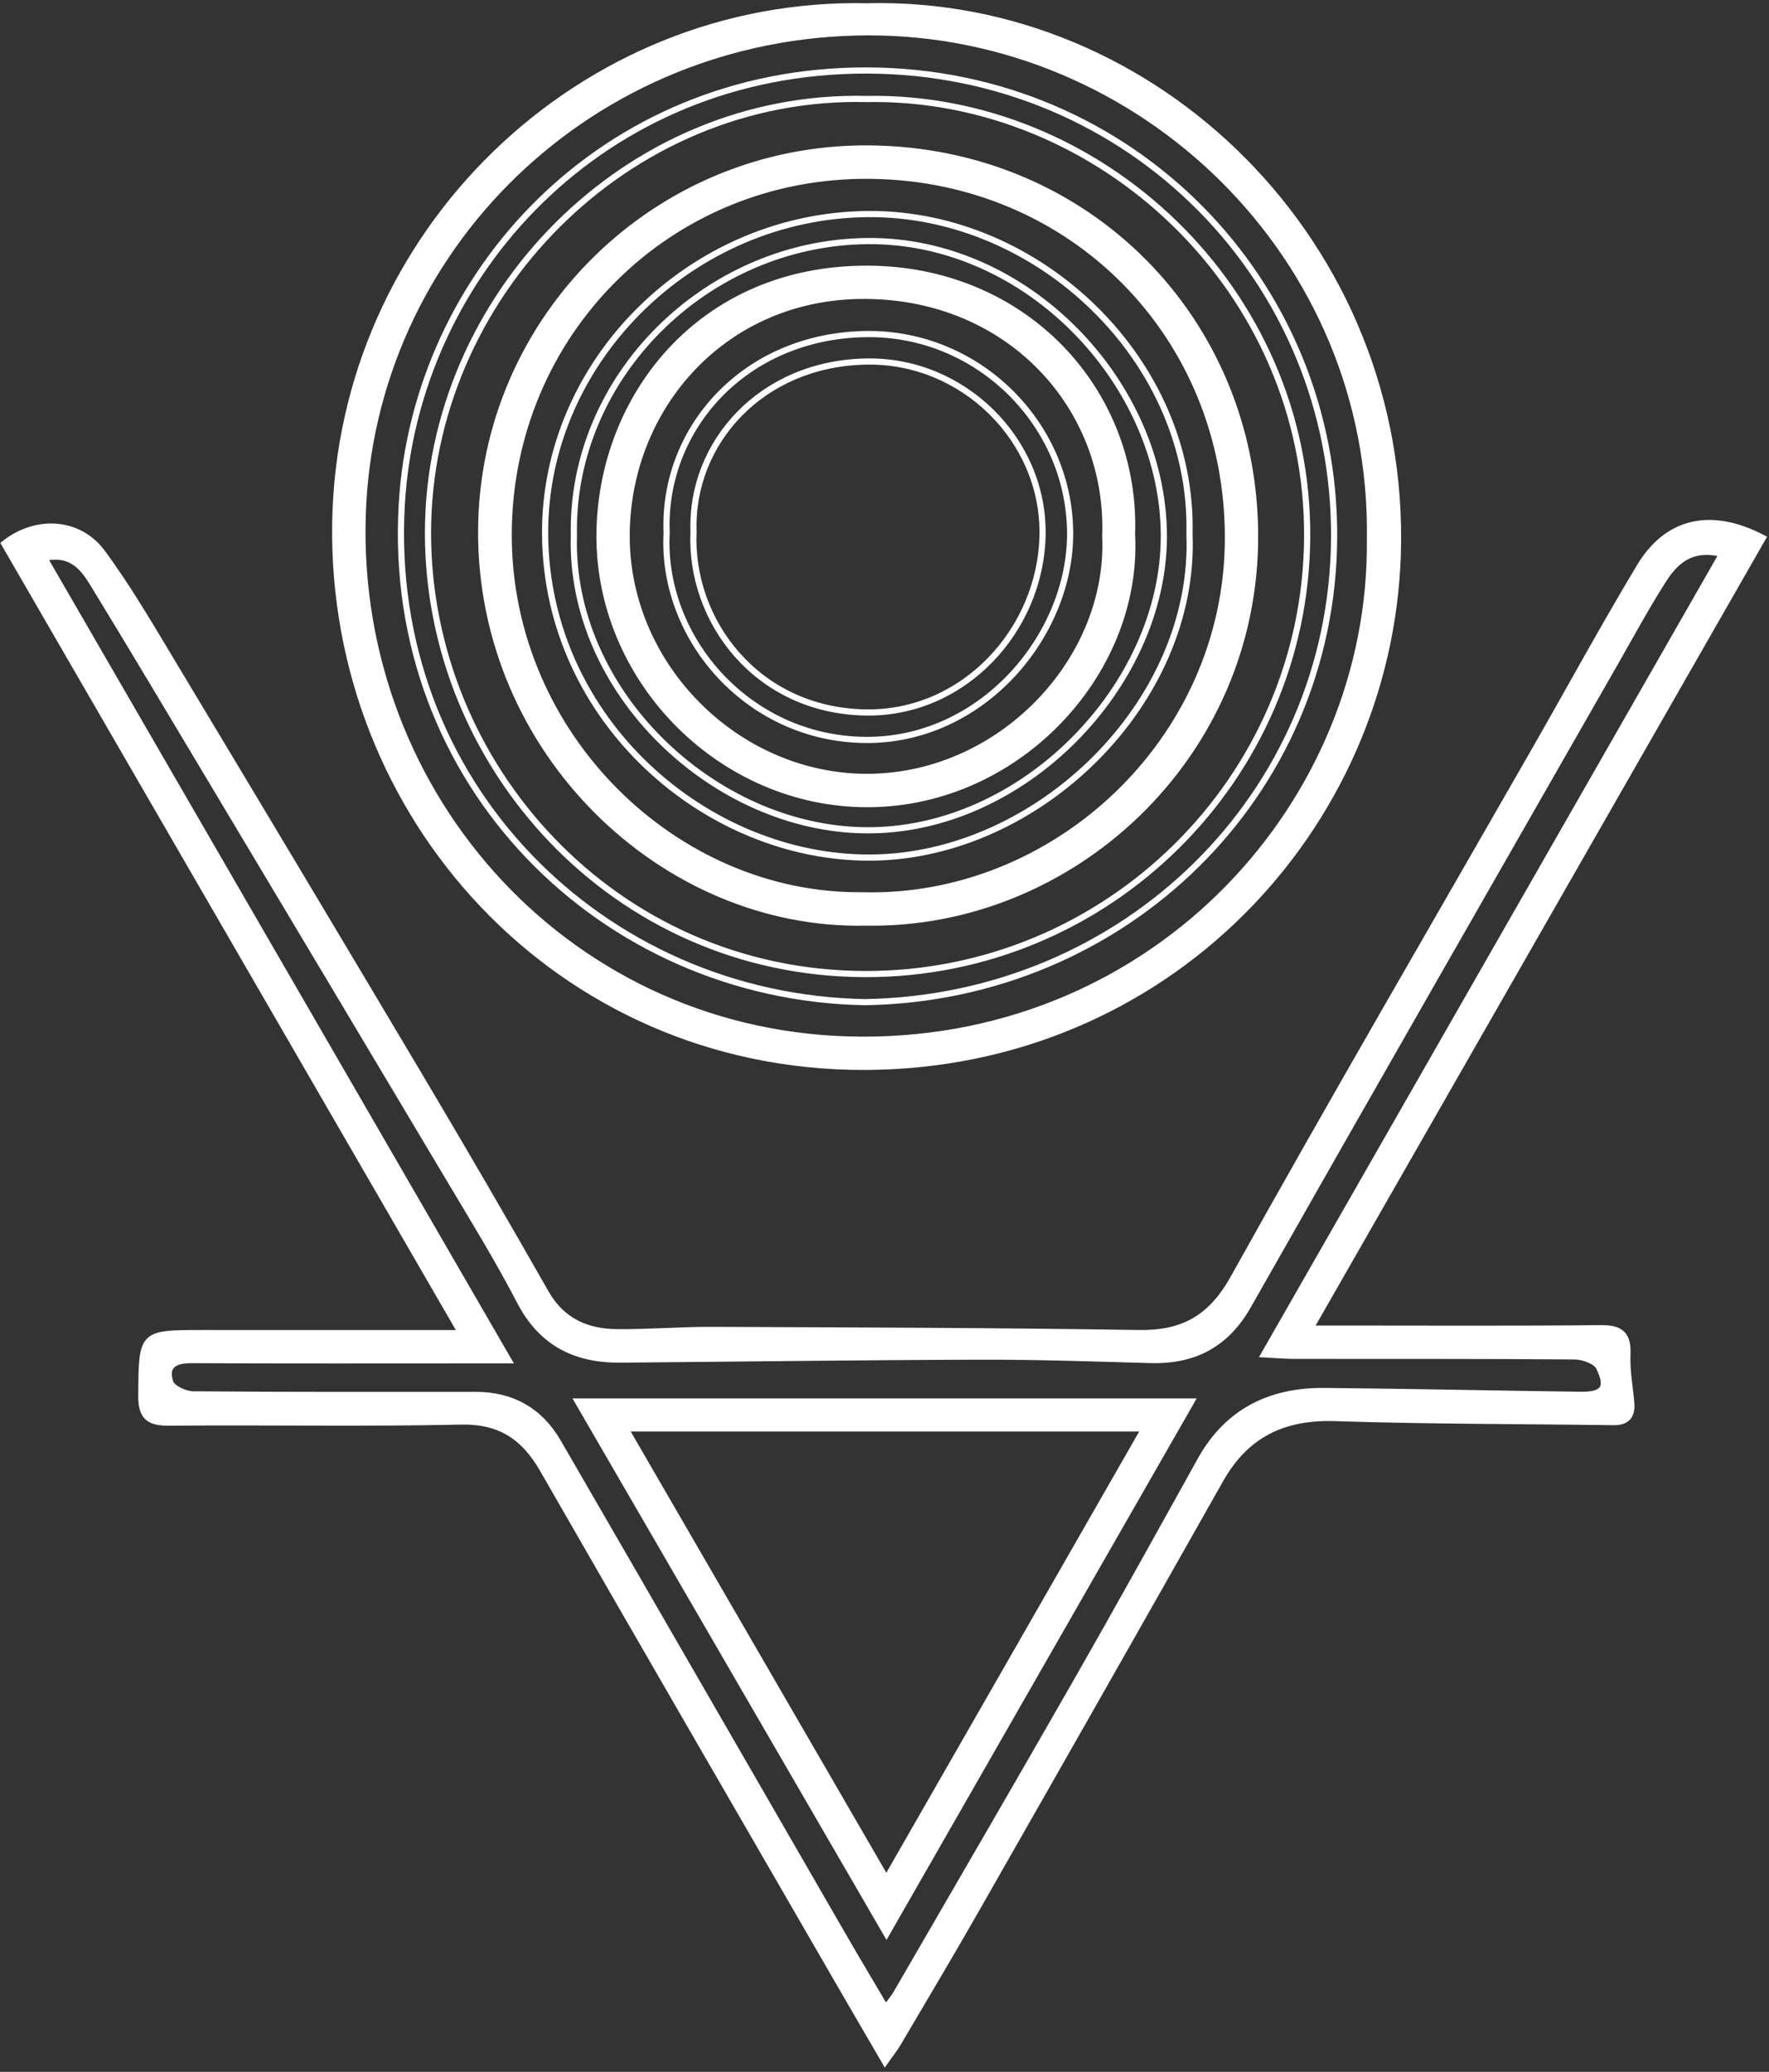
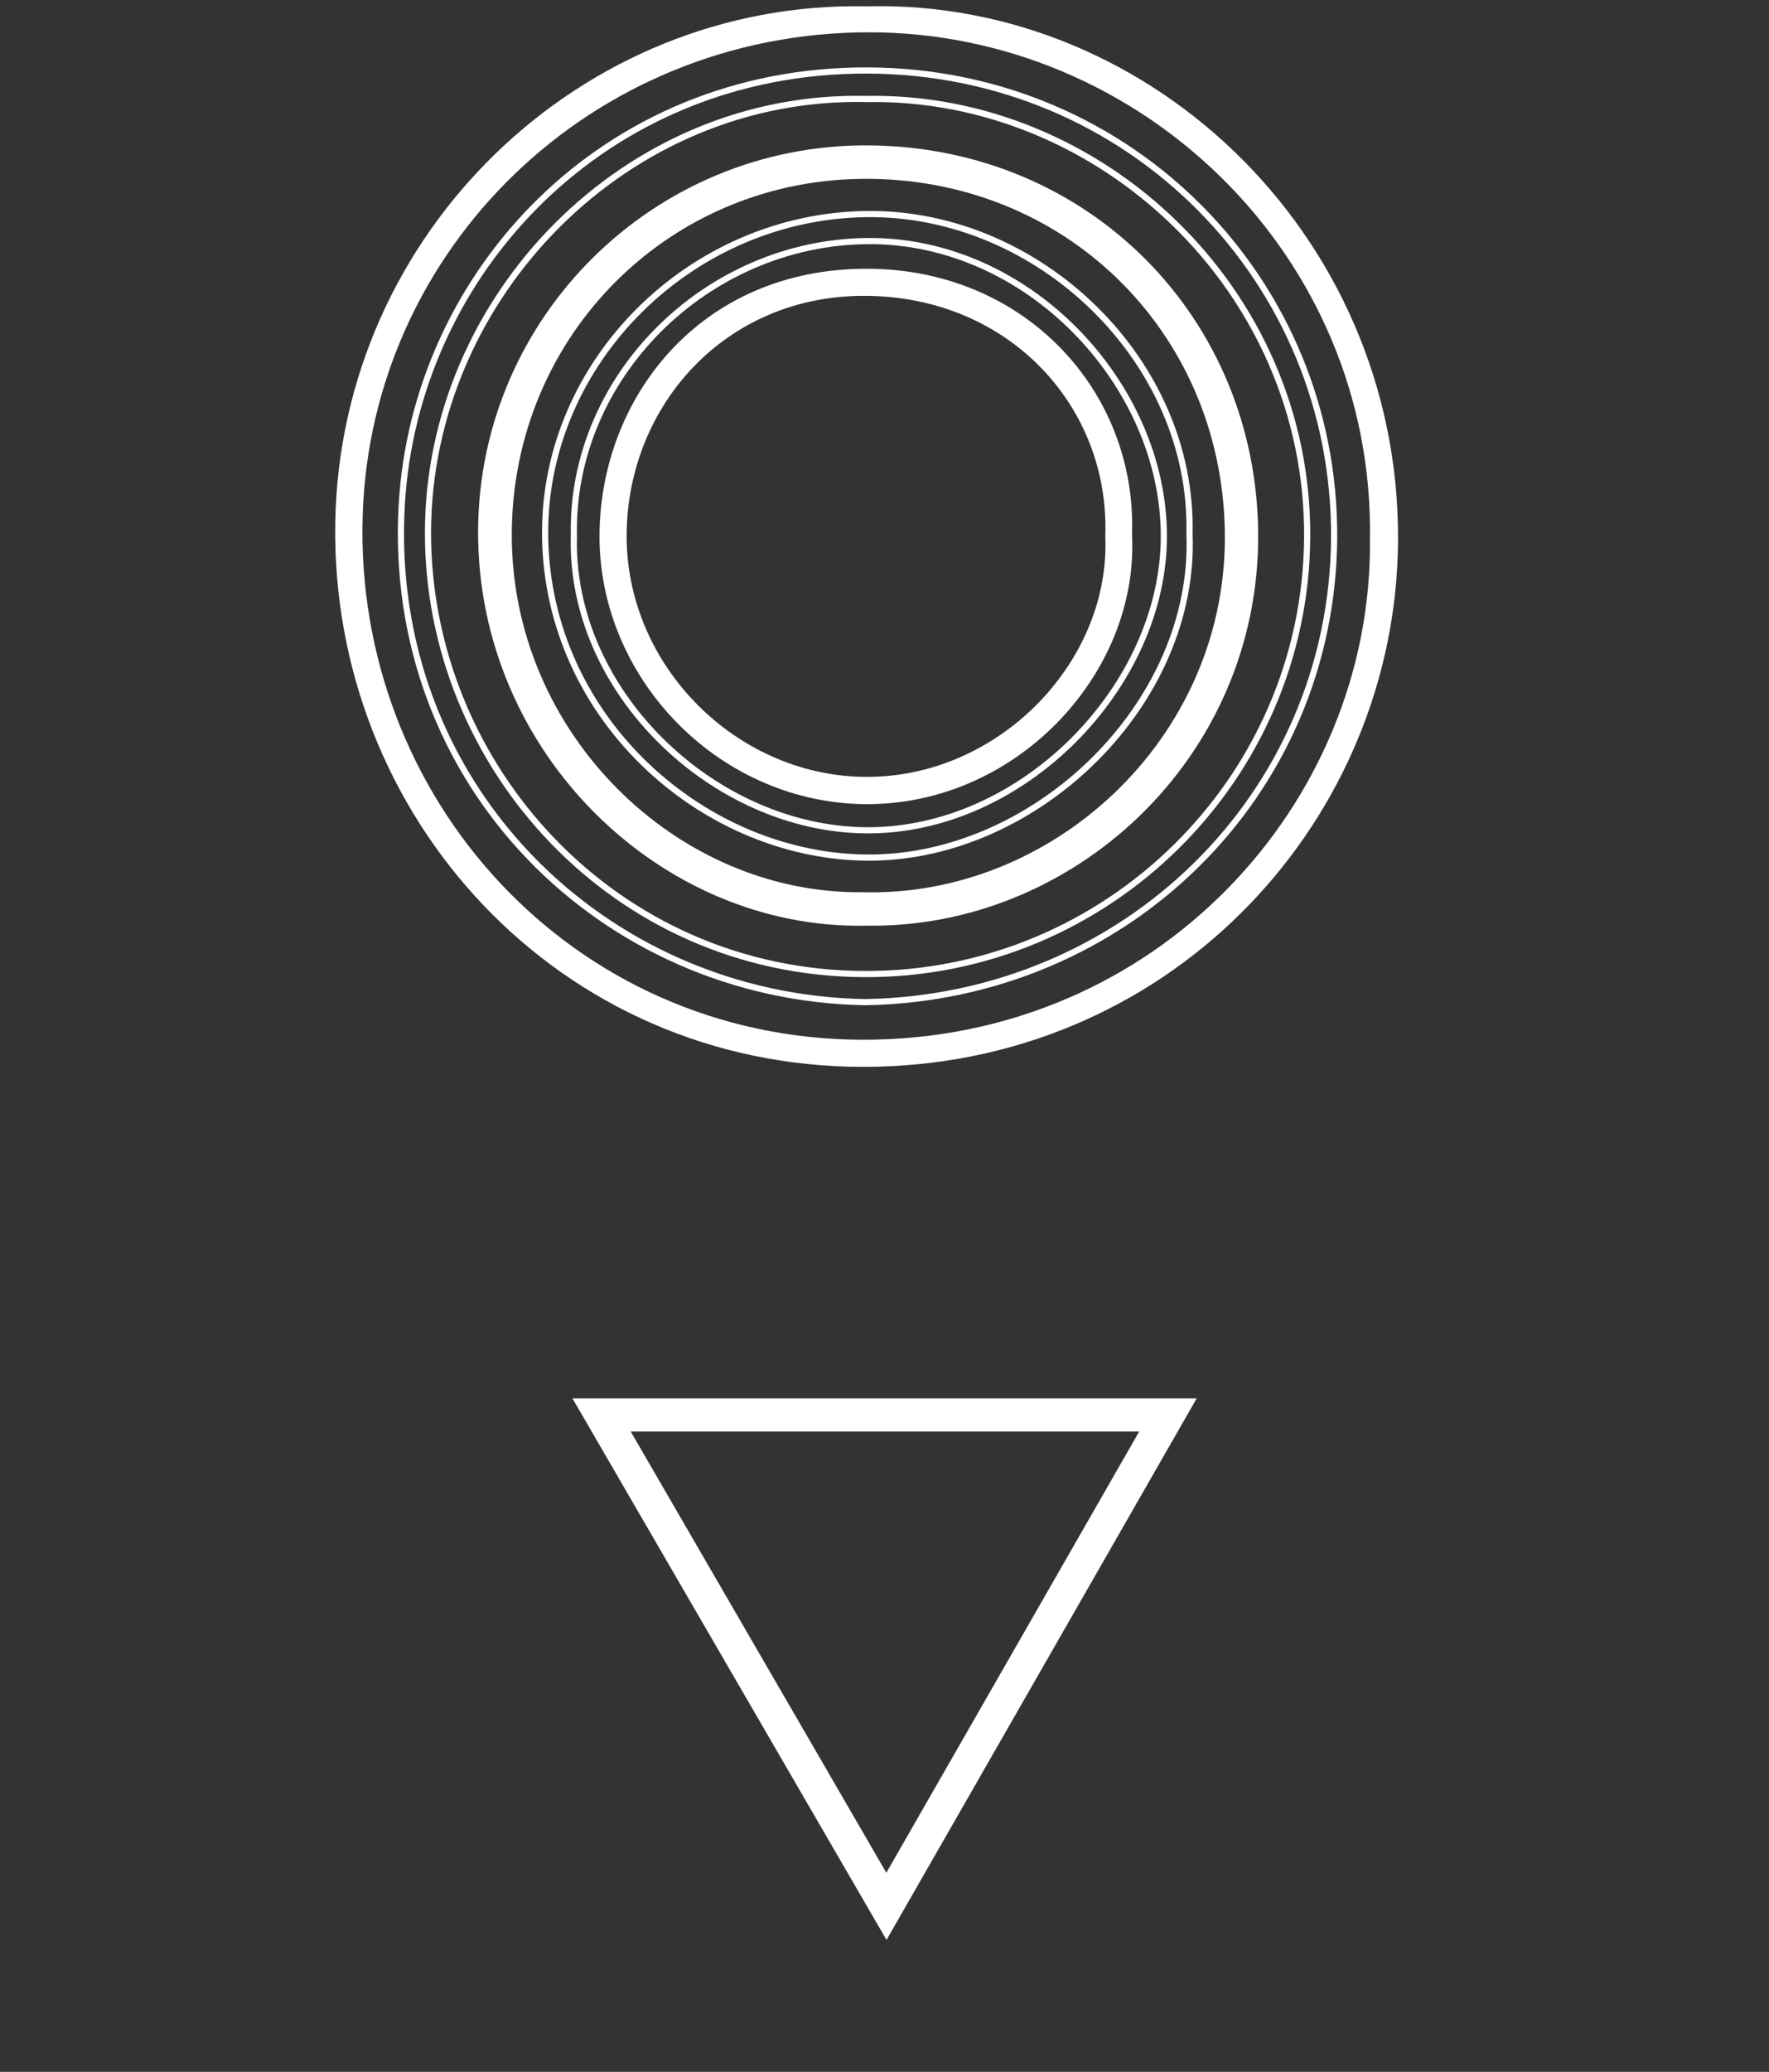
<svg xmlns="http://www.w3.org/2000/svg" width="287" height="336" viewBox="0 0 287 336" fill="none">
  <rect x="0" y="0" width="287" height="336" fill="#333333" stroke="none" />
-   <path d="M7.186 90.481C32.251 133.784 57.14 176.78 82.507 220.606H77.749C62.216 220.606 46.682 220.649 31.153 220.567C28.444 220.549 26.704 221.376 27.62 224.171C27.945 225.154 30.048 226.117 31.349 226.127C46.64 226.263 61.934 226.217 77.228 226.22C83.113 226.224 87.611 228.811 90.53 233.848C105.974 260.494 121.347 287.187 136.756 313.855C138.969 317.691 141.247 321.487 143.688 325.632C144.551 324.463 145.028 323.928 145.378 323.319C155.133 306.477 164.932 289.661 174.594 272.766C181.409 260.847 188.071 248.836 194.736 236.827C199.145 228.89 206.092 225.504 214.874 225.582C228.722 225.707 242.569 226.024 256.413 226.202C260.17 226.249 261.064 225.076 259.421 221.729C258.918 220.71 256.823 219.975 255.45 219.965C240.277 219.84 225.1 219.89 209.927 219.872C208.569 219.872 207.215 219.744 205.09 219.637C230.069 176.003 254.656 133.042 279.395 89.829C274.281 88.56 271.739 91.108 269.765 94.209C267.017 98.536 264.568 103.059 262.023 107.515C242.166 142.238 222.267 176.933 202.517 211.717C198.914 218.069 193.717 220.752 186.631 220.556C177.442 220.296 168.246 219.979 159.058 220.004C139.589 220.057 120.121 220.325 100.653 220.485C93.375 220.546 87.857 217.83 84.336 211.04C80.818 204.26 76.794 197.745 72.883 191.179C60.052 169.637 47.174 148.116 34.304 126.594C27.927 115.937 21.576 105.266 15.096 94.669C13.499 92.056 11.578 89.497 7.186 90.481ZM286 87.241C261.567 129.92 237.272 172.349 212.586 215.463H217.066C231.284 215.463 245.502 215.545 259.717 215.399C263.01 215.367 264.172 216.45 264.03 219.719C263.916 222.317 264.44 224.937 264.65 227.55C264.817 229.61 263.948 230.658 261.763 230.626C246.725 230.415 231.677 230.462 216.646 229.97C208.256 229.695 202.153 232.607 197.994 239.968C184.906 263.153 171.729 286.289 158.534 309.414C154.338 316.778 149.99 324.056 145.688 331.363C145.16 332.258 144.497 333.074 143.585 334.372C141.396 330.615 139.425 327.25 137.472 323.875C120.987 295.353 104.463 266.846 88.05 238.285C85.038 233.046 81.16 230.39 74.78 230.529C59.015 230.879 43.239 230.561 27.467 230.708C24.063 230.74 22.894 229.717 22.926 226.241C23.019 216.19 22.891 216.19 32.928 216.19C45.232 216.194 57.539 216.194 69.847 216.194H74.819C49.808 172.994 25.232 130.547 0.696 88.164C5.878 84.065 12.822 84.5 16.589 89.601C20.831 95.343 24.438 101.562 28.127 107.693C41.66 130.205 55.155 152.742 68.578 175.325C75.347 186.713 82.001 198.169 88.563 209.678C91.19 214.29 95.239 216.016 100.161 216.051C105.294 216.09 110.426 215.659 115.555 215.677C138.609 215.773 161.663 215.823 184.71 216.19C191.927 216.304 196.465 213.802 200.125 207.233C216.115 178.551 232.646 150.183 248.967 121.69C254.666 111.742 260.141 101.666 266.051 91.85C270.524 84.429 277.638 82.868 286 87.241Z" fill="white" />
-   <path d="M7.186 90.481C32.251 133.784 57.14 176.78 82.507 220.606H77.749C62.216 220.606 46.682 220.649 31.153 220.567C28.444 220.549 26.704 221.376 27.62 224.171C27.945 225.154 30.048 226.117 31.349 226.127C46.64 226.263 61.934 226.217 77.228 226.22C83.113 226.224 87.611 228.811 90.53 233.848C105.974 260.494 121.347 287.187 136.756 313.855C138.969 317.691 141.247 321.487 143.688 325.632C144.551 324.463 145.028 323.928 145.378 323.319C155.133 306.477 164.932 289.661 174.594 272.766C181.409 260.847 188.071 248.836 194.736 236.827C199.145 228.89 206.092 225.504 214.874 225.582C228.722 225.707 242.569 226.024 256.413 226.202C260.17 226.249 261.064 225.076 259.421 221.729C258.918 220.71 256.823 219.975 255.45 219.965C240.277 219.84 225.1 219.89 209.927 219.872C208.569 219.872 207.215 219.744 205.09 219.637C230.069 176.003 254.656 133.042 279.395 89.829C274.281 88.56 271.739 91.108 269.765 94.209C267.017 98.536 264.568 103.059 262.023 107.515C242.166 142.238 222.267 176.933 202.517 211.717C198.914 218.069 193.717 220.752 186.631 220.556C177.442 220.296 168.246 219.979 159.058 220.004C139.589 220.057 120.121 220.325 100.653 220.485C93.375 220.546 87.857 217.83 84.336 211.04C80.818 204.26 76.794 197.745 72.883 191.179C60.052 169.637 47.174 148.116 34.304 126.594C27.927 115.937 21.576 105.266 15.096 94.669C13.499 92.056 11.578 89.497 7.186 90.481ZM286 87.241C261.567 129.92 237.272 172.349 212.586 215.463H217.066C231.284 215.463 245.502 215.545 259.717 215.399C263.01 215.367 264.172 216.45 264.03 219.719C263.916 222.317 264.44 224.937 264.65 227.55C264.817 229.61 263.948 230.658 261.763 230.626C246.725 230.415 231.677 230.462 216.646 229.97C208.256 229.695 202.153 232.607 197.994 239.968C184.906 263.153 171.729 286.289 158.534 309.414C154.338 316.778 149.99 324.056 145.688 331.363C145.16 332.258 144.497 333.074 143.585 334.372C141.396 330.615 139.425 327.25 137.472 323.875C120.987 295.353 104.463 266.846 88.05 238.285C85.038 233.046 81.16 230.39 74.78 230.529C59.015 230.879 43.239 230.561 27.467 230.708C24.063 230.74 22.894 229.717 22.926 226.241C23.019 216.19 22.891 216.19 32.928 216.19C45.232 216.194 57.539 216.194 69.847 216.194H74.819C49.808 172.994 25.232 130.547 0.696 88.164C5.878 84.065 12.822 84.5 16.589 89.601C20.831 95.343 24.438 101.562 28.127 107.693C41.66 130.205 55.155 152.742 68.578 175.325C75.347 186.713 82.001 198.169 88.563 209.678C91.19 214.29 95.239 216.016 100.161 216.051C105.294 216.09 110.426 215.659 115.555 215.677C138.609 215.773 161.663 215.823 184.71 216.19C191.927 216.304 196.465 213.802 200.125 207.233C216.115 178.551 232.646 150.183 248.967 121.69C254.666 111.742 260.141 101.666 266.051 91.85C270.524 84.429 277.638 82.868 286 87.241Z" stroke="white" stroke-miterlimit="10" />
  <path d="M222.257 87.484C223.03 41.526 185.149 5.174 140.876 5.238C95.945 5.306 60.195 40.31 58.841 83.588C57.408 129.425 92.837 168.5 139.893 168.615C187.704 168.732 222.72 130.163 222.257 87.484ZM140.577 1.028C187.423 -0.216 228.344 39.608 226.772 89.886C225.379 134.376 189.116 172.959 140.167 173.016C90.509 173.07 53.626 132.298 54.392 84.789C55.151 37.741 94.27 0.062 140.577 1.028Z" fill="white" />
-   <path d="M222.257 87.484C223.03 41.526 185.149 5.174 140.876 5.238C95.945 5.306 60.195 40.31 58.841 83.588C57.408 129.425 92.837 168.5 139.893 168.615C187.704 168.732 222.72 130.163 222.257 87.484ZM140.577 1.028C187.423 -0.216 228.344 39.608 226.772 89.886C225.379 134.376 189.116 172.959 140.167 173.016C90.509 173.07 53.626 132.298 54.392 84.789C55.151 37.741 94.27 0.062 140.577 1.028Z" stroke="white" stroke-miterlimit="10" />
  <path d="M185.691 231.645H101.453C115.628 256.103 129.515 280.066 143.8 304.709C157.922 280.08 171.605 256.214 185.691 231.645ZM143.825 313.602C126.87 284.375 110.488 256.146 93.747 227.286H193.283C176.734 256.164 160.531 284.443 143.825 313.602Z" fill="white" />
  <path d="M185.691 231.645H101.453C115.628 256.103 129.515 280.066 143.8 304.709C157.922 280.08 171.605 256.214 185.691 231.645ZM143.825 313.602C126.87 284.375 110.488 256.146 93.747 227.286H193.283C176.734 256.164 160.531 284.443 143.825 313.602Z" stroke="white" stroke-miterlimit="10" />
  <path d="M140.64 16.054C101.628 15.113 69.511 48.097 69.436 86.302C69.364 124.266 99.739 157.884 140.379 157.966C179.605 158.048 211.801 126.376 212.072 87.162C212.353 46.903 178.378 15.377 140.64 16.054ZM140.379 162.521C97.829 161.809 62.557 127.135 65.183 81.815C67.354 44.351 97.886 11.338 140.64 11.431C183.525 11.524 216.752 45.702 216.445 87.318C216.139 128.989 182.47 161.805 140.379 162.521Z" stroke="white" stroke-miterlimit="10" />
  <path d="M139.895 145.193C170.919 146.052 199.098 120.318 199.219 87.426C199.341 54.56 174.066 28.851 141.185 28.502C108.469 28.152 82.571 54.15 82.528 86.692C82.489 119.234 109.538 145.507 139.895 145.193ZM140.448 149.616C107.645 150.311 77.855 121.872 78.065 85.954C78.265 51.783 106.32 23.79 141.018 24.078C176.429 24.37 203.486 51.908 203.625 86.739C203.771 122.724 173.831 150.201 140.448 149.616Z" fill="white" />
  <path d="M139.895 145.193C170.919 146.052 199.098 120.318 199.219 87.426C199.341 54.56 174.066 28.851 141.185 28.502C108.469 28.152 82.571 54.15 82.528 86.692C82.489 119.234 109.538 145.507 139.895 145.193ZM140.448 149.616C107.645 150.311 77.855 121.872 78.065 85.954C78.265 51.783 106.32 23.79 141.018 24.078C176.429 24.37 203.486 51.908 203.625 86.739C203.771 122.724 173.831 150.201 140.448 149.616Z" stroke="white" stroke-miterlimit="10" />
  <path d="M93.108 86.8C92.335 112.146 115.759 134.387 140.407 134.651C165.888 134.925 188.835 111.272 188.824 86.935C188.81 62.338 166.786 38.831 140.692 39.095C114.569 39.359 92.574 61.148 93.108 86.8ZM192.98 86.554C194.088 113.956 168.368 138.899 141.308 139.077C114.651 139.252 88.76 116.868 88.439 86.875C88.136 58.66 112.181 34.932 140.834 34.715C168.614 34.505 193.65 58.553 192.98 86.554Z" stroke="white" stroke-miterlimit="10" />
  <path d="M179.318 86.931C180.081 66.062 163.806 48.08 140.36 47.977C117.649 47.873 101.873 65.777 101.666 86.56C101.46 107.368 118.536 124.919 138.771 125.942C161.269 127.079 180.252 107.643 179.318 86.931ZM183.66 86.681C184.832 109.457 164.448 131.089 139.548 130.394C116.28 129.741 97.165 109.899 97.264 86.799C97.361 64.661 113.461 43.539 140.674 43.582C166.266 43.624 184.454 63.453 183.66 86.681Z" fill="white" />
-   <path d="M179.318 86.931C180.081 66.062 163.806 48.08 140.36 47.977C117.649 47.873 101.873 65.777 101.666 86.56C101.46 107.368 118.536 124.919 138.771 125.942C161.269 127.079 180.252 107.643 179.318 86.931ZM183.66 86.681C184.832 109.457 164.448 131.089 139.548 130.394C116.28 129.741 97.165 109.899 97.264 86.799C97.361 64.661 113.461 43.539 140.674 43.582C166.266 43.624 184.454 63.453 183.66 86.681Z" stroke="white" stroke-miterlimit="10" />
-   <path d="M112.519 86.219C111.842 100.597 122.706 115.236 140.417 115.542C156.346 115.817 168.928 102.155 169.142 86.636C169.349 71.356 156.321 58.414 140.681 58.628C123.476 58.863 111.999 71.883 112.519 86.219ZM108.157 86.411C107.444 69.599 120.764 54.397 140.61 54.176C158.663 53.976 173.487 68.679 173.615 86.354C173.736 103.003 159.383 120.137 140.438 119.998C121.316 119.855 107.234 103.424 108.157 86.411Z" stroke="white" stroke-miterlimit="10" />
</svg>